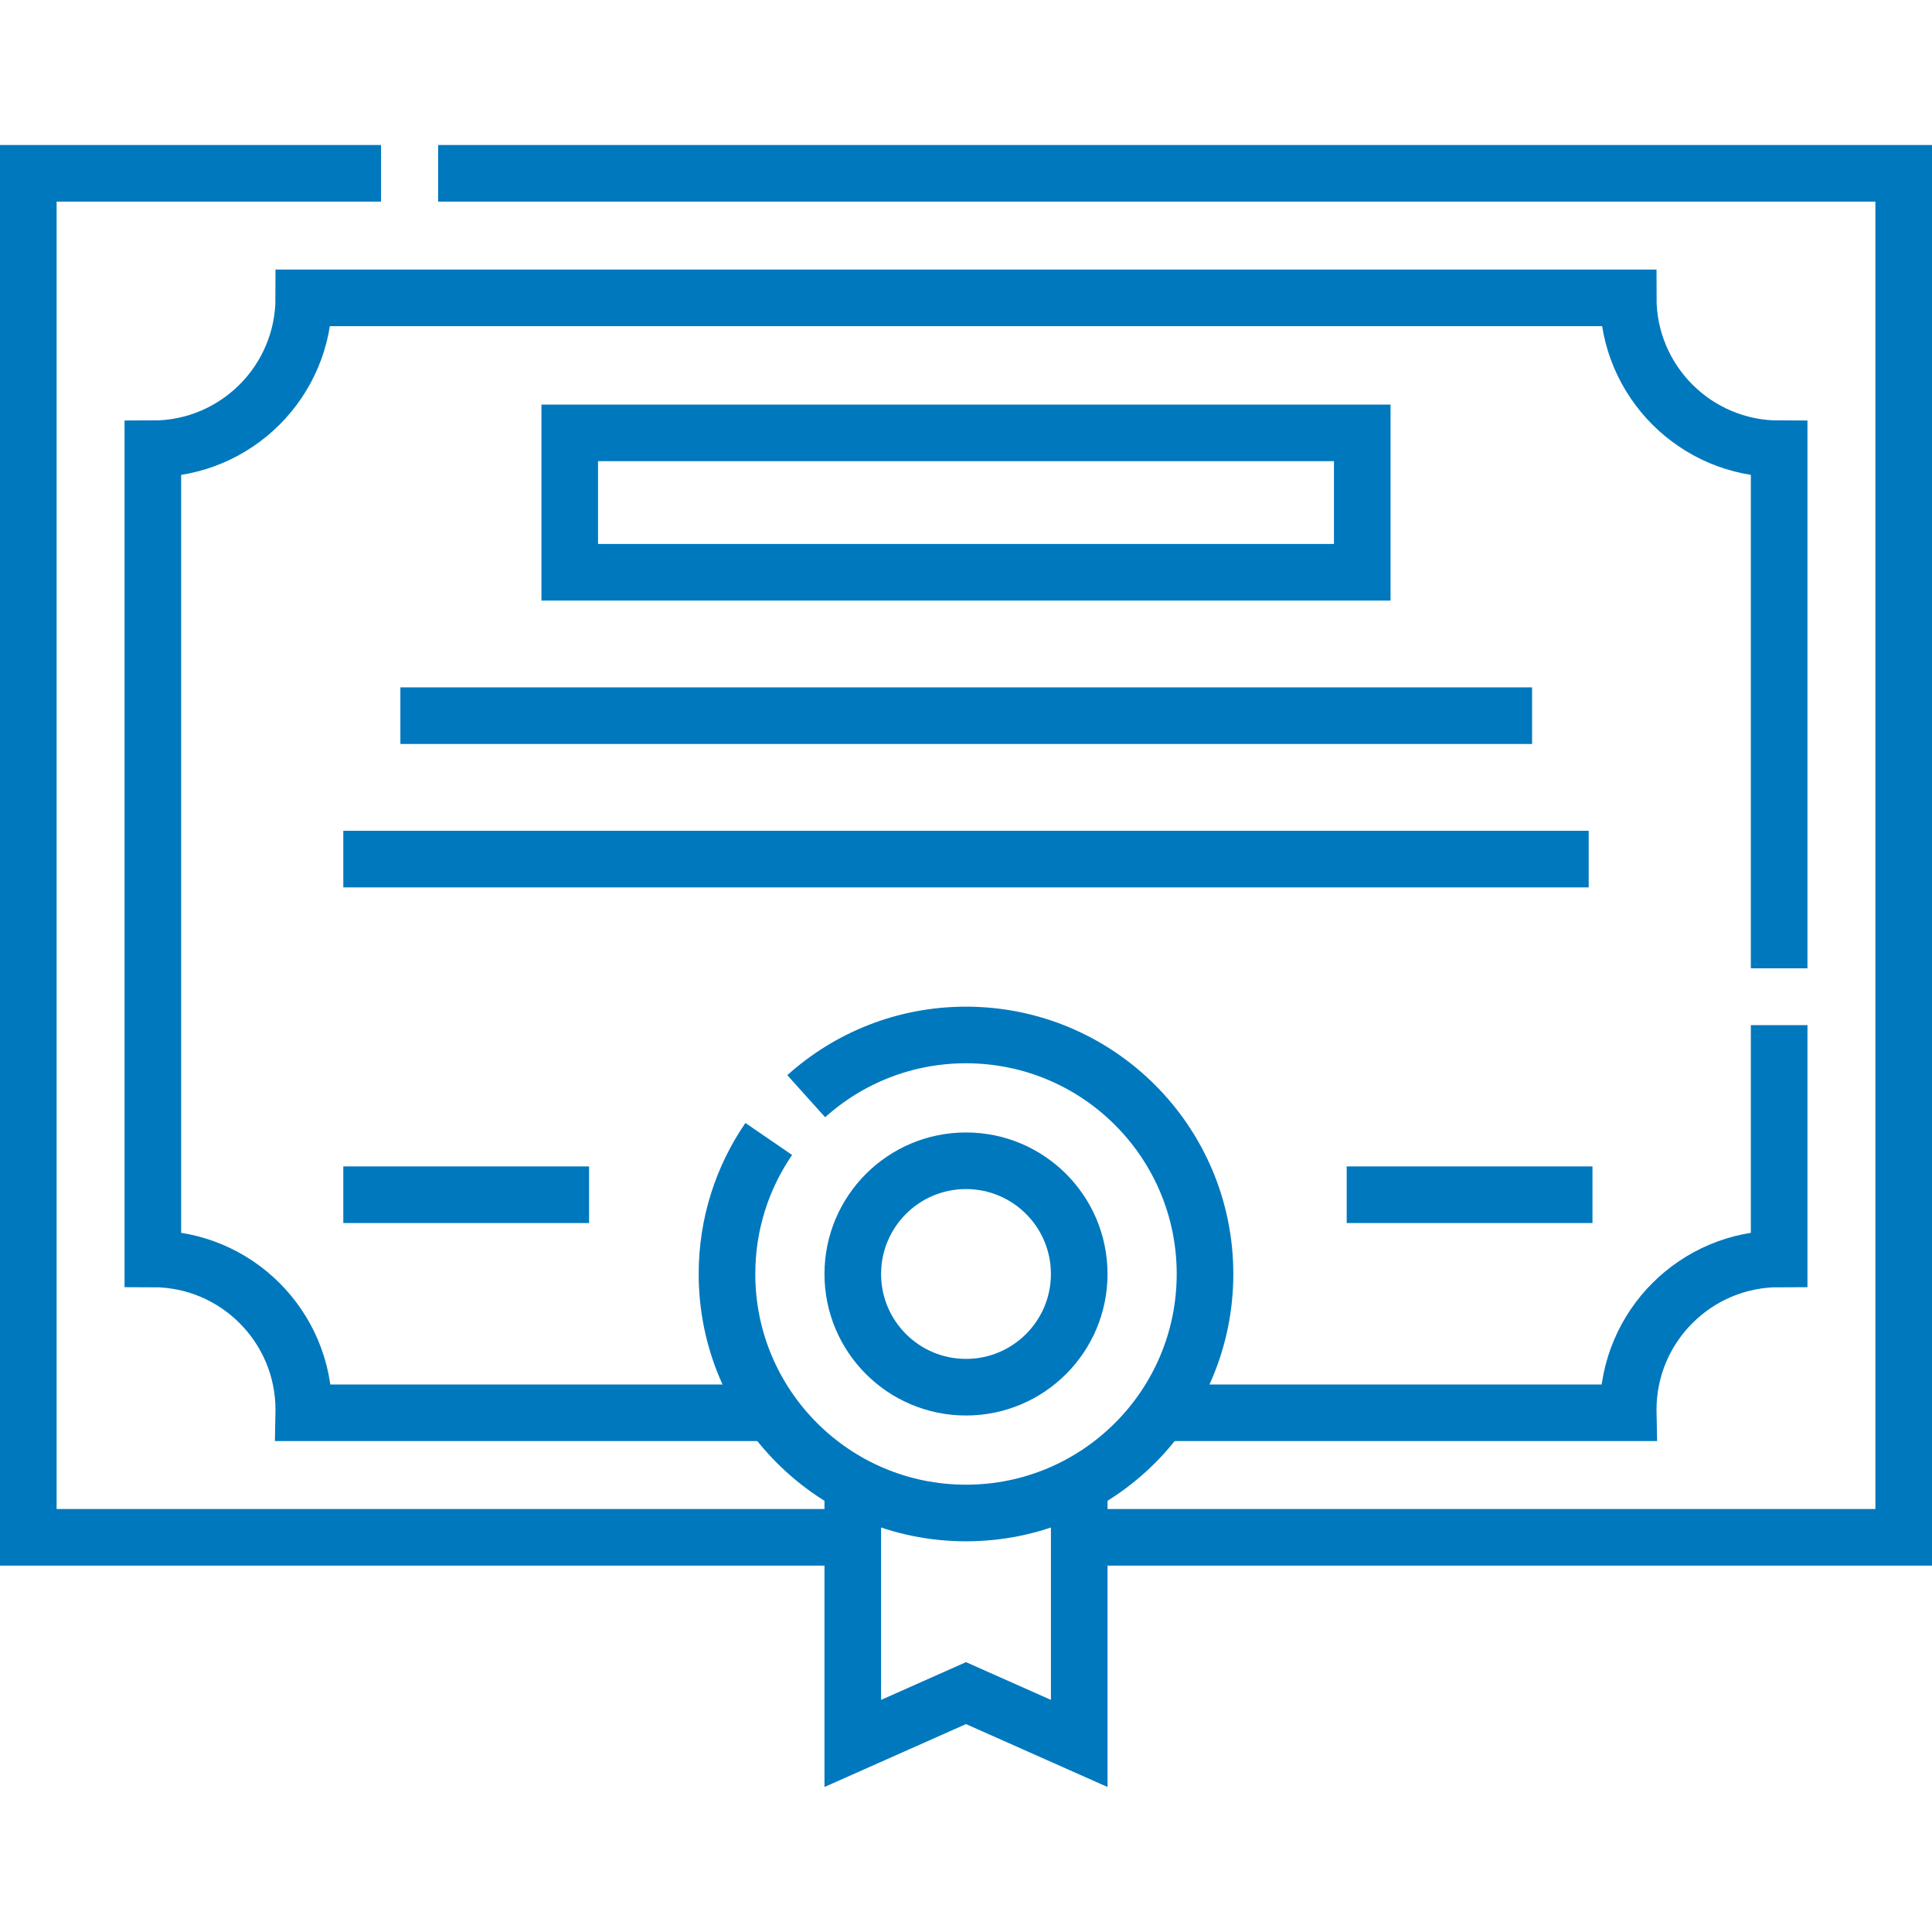
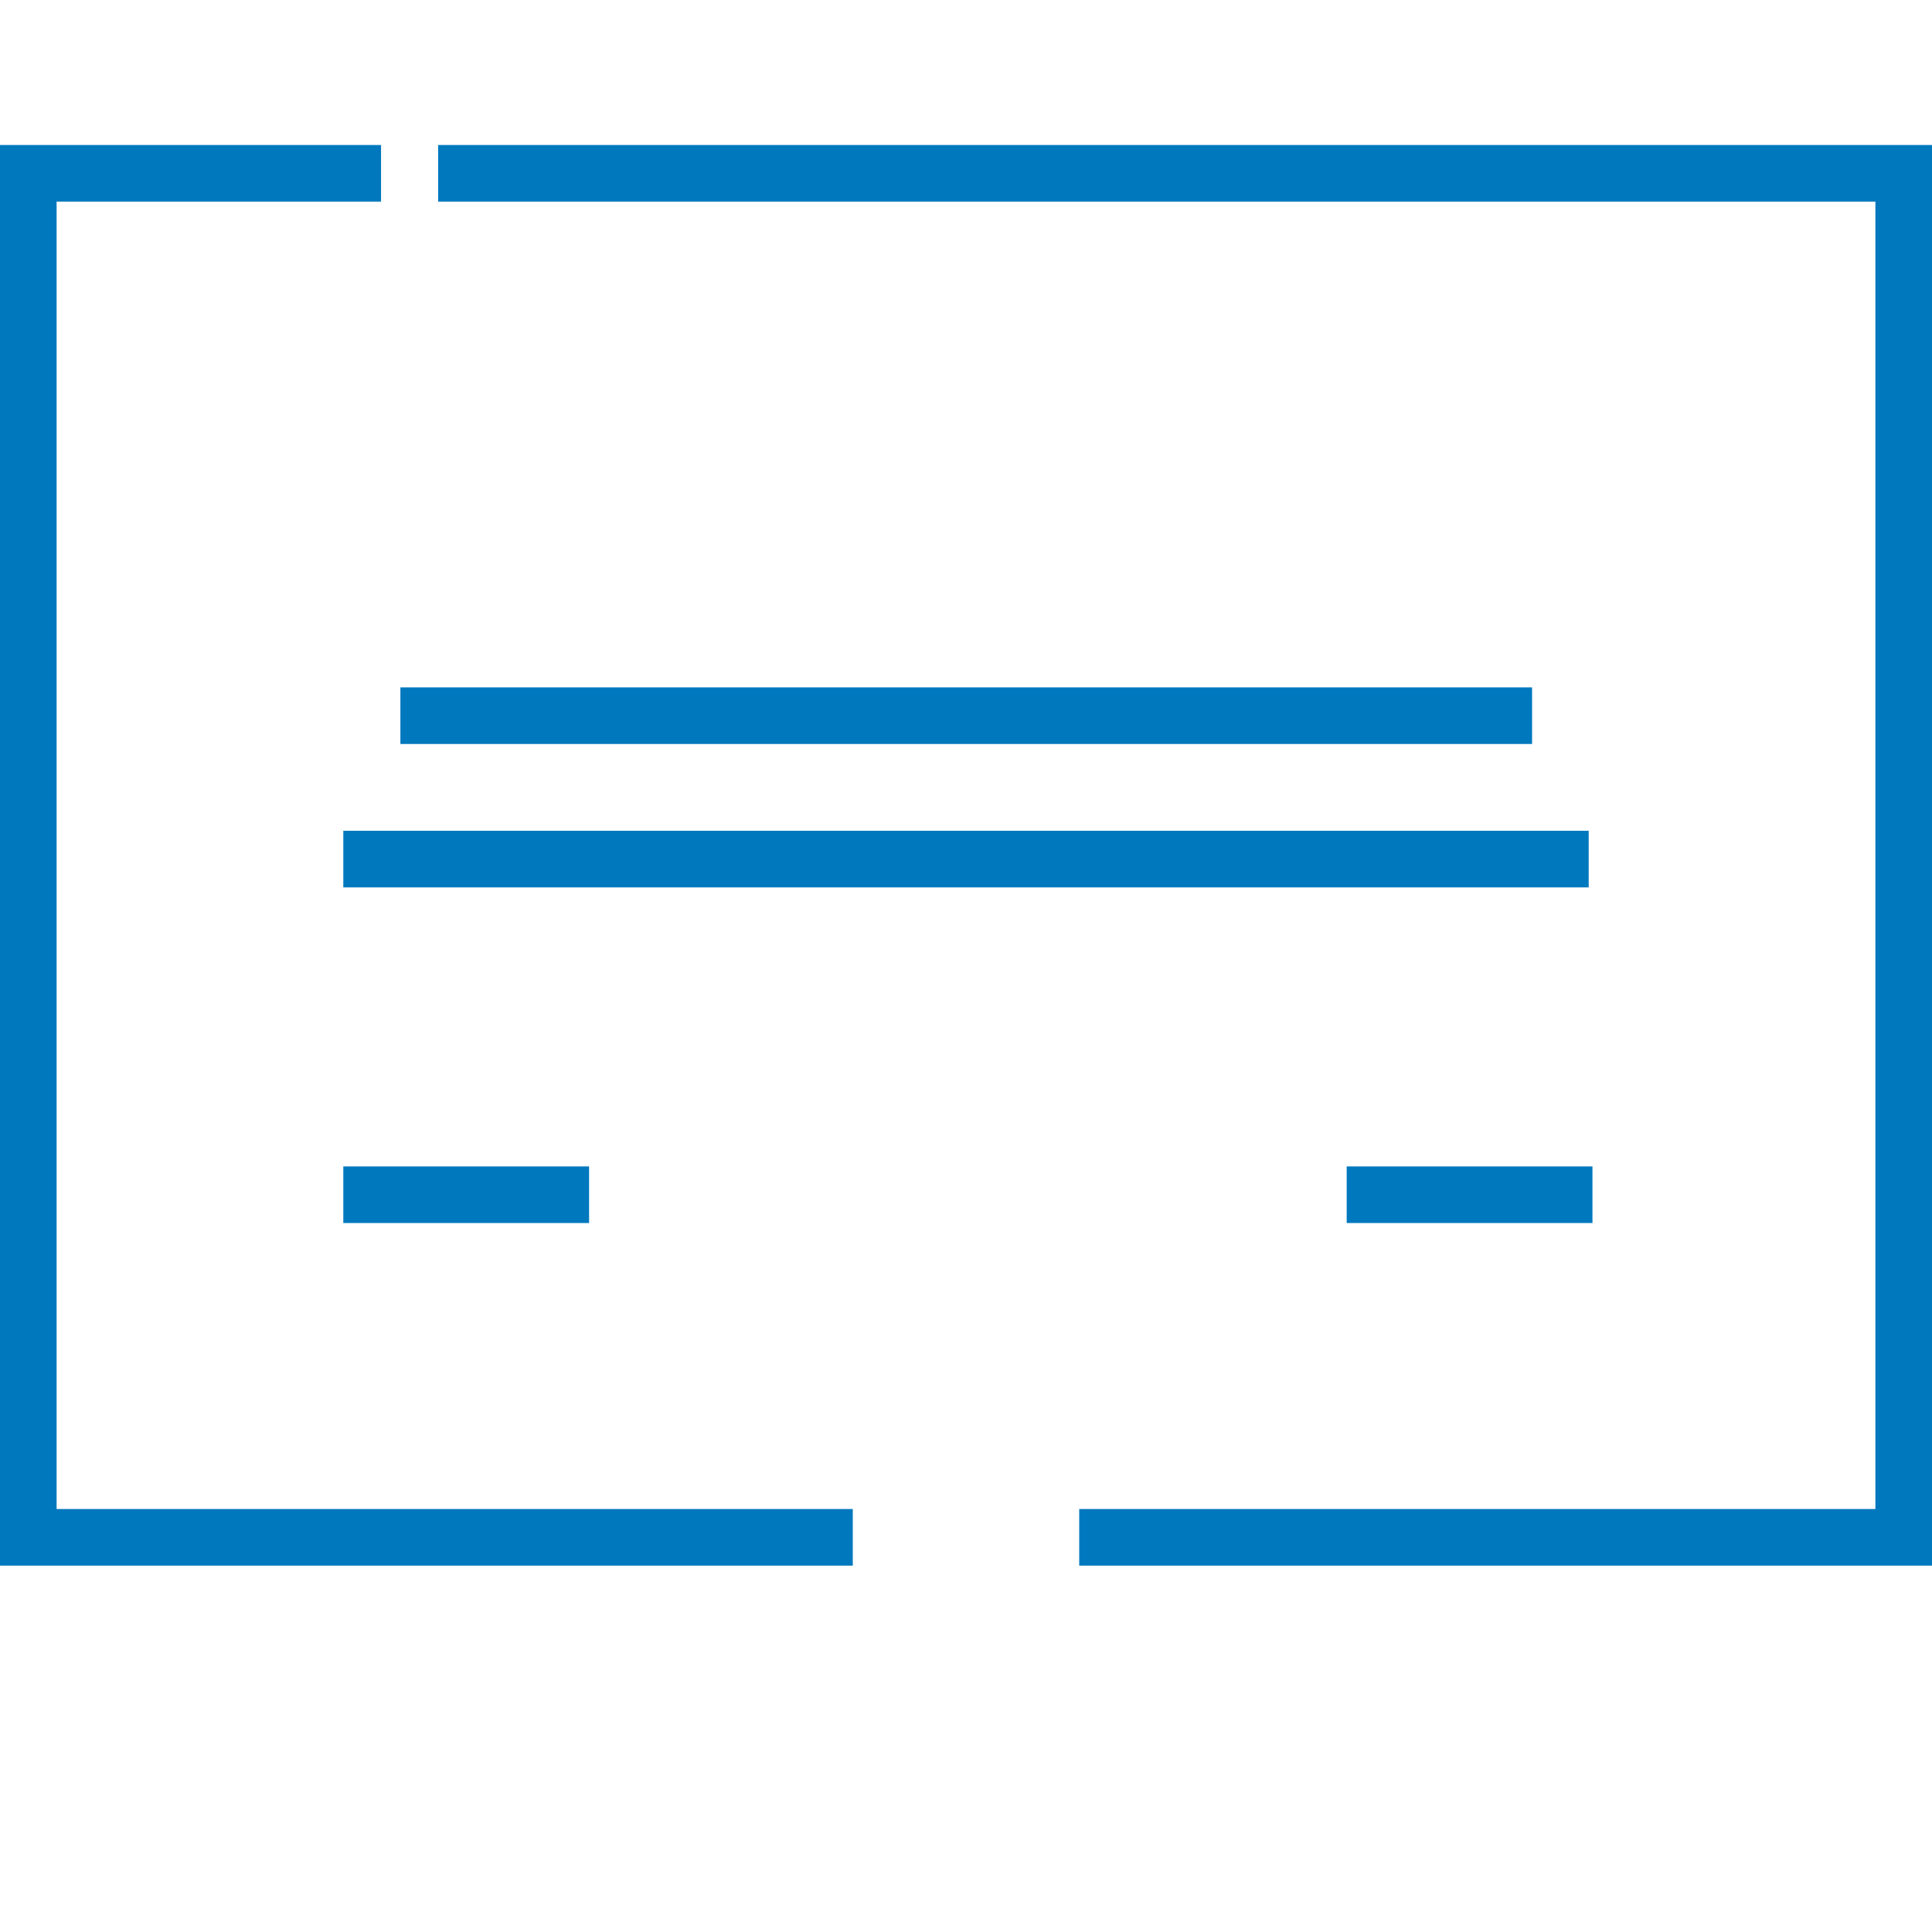
<svg xmlns="http://www.w3.org/2000/svg" width="512" height="512" x="0" y="0" viewBox="0 0 511.938 511.938" style="enable-background:new 0 0 512 512" xml:space="preserve" class="">
  <g>
    <path d="M116.094 45.923h388.344v361.434H285.969M225.969 407.357H7.5V45.923h93.469" style="stroke-width:15;stroke-miterlimit:10;" fill="none" stroke="#0078be" stroke-width="15" stroke-miterlimit="10" data-original="#000000" opacity="1" class="" />
-     <path d="M471.438 256.577V118.923c-22.091 0-40-17.909-40-40H80.5c0 22.091-17.909 40-40 40v214.654c22.091 0 40 17.909 40 40 0 .261-.015.519-.02.779h123.04M308.486 374.357h122.972c-.005-.26-.02-.518-.02-.779 0-22.091 17.909-40 40-40V271.64" style="stroke-width:15;stroke-miterlimit:10;" fill="none" stroke="#0078be" stroke-width="15" stroke-miterlimit="10" data-original="#000000" opacity="1" class="" />
-     <path d="M150.969 114.702h210v36.938h-210zM225.969 393.363v68.61l30-13.333 30 13.333v-68.61" style="stroke-width:15;stroke-miterlimit:10;" fill="none" stroke="#0078be" stroke-width="15" stroke-miterlimit="10" data-original="#000000" opacity="1" class="" />
-     <path d="M213.634 290.472c11.218-10.089 26.06-16.228 42.335-16.228 34.978 0 63.333 28.355 63.333 63.333s-28.355 63.333-63.333 63.333-63.333-28.355-63.333-63.333c0-13.276 4.085-25.598 11.066-35.778" style="stroke-width:15;stroke-miterlimit:10;" fill="none" stroke="#0078be" stroke-width="15" stroke-miterlimit="10" data-original="#000000" opacity="1" class="" />
-     <circle cx="255.969" cy="337.577" r="30" style="stroke-width:15;stroke-miterlimit:10;" fill="none" stroke="#0078be" stroke-width="15" stroke-miterlimit="10" data-original="#000000" opacity="1" class="" />
    <path d="M90.969 316.577h65.125M356.844 316.577h65.125M106.094 189.64h299.875M90.969 227.64h330" style="stroke-width:15;stroke-miterlimit:10;" fill="none" stroke="#0078be" stroke-width="15" stroke-miterlimit="10" data-original="#000000" opacity="1" class="" />
  </g>
</svg>